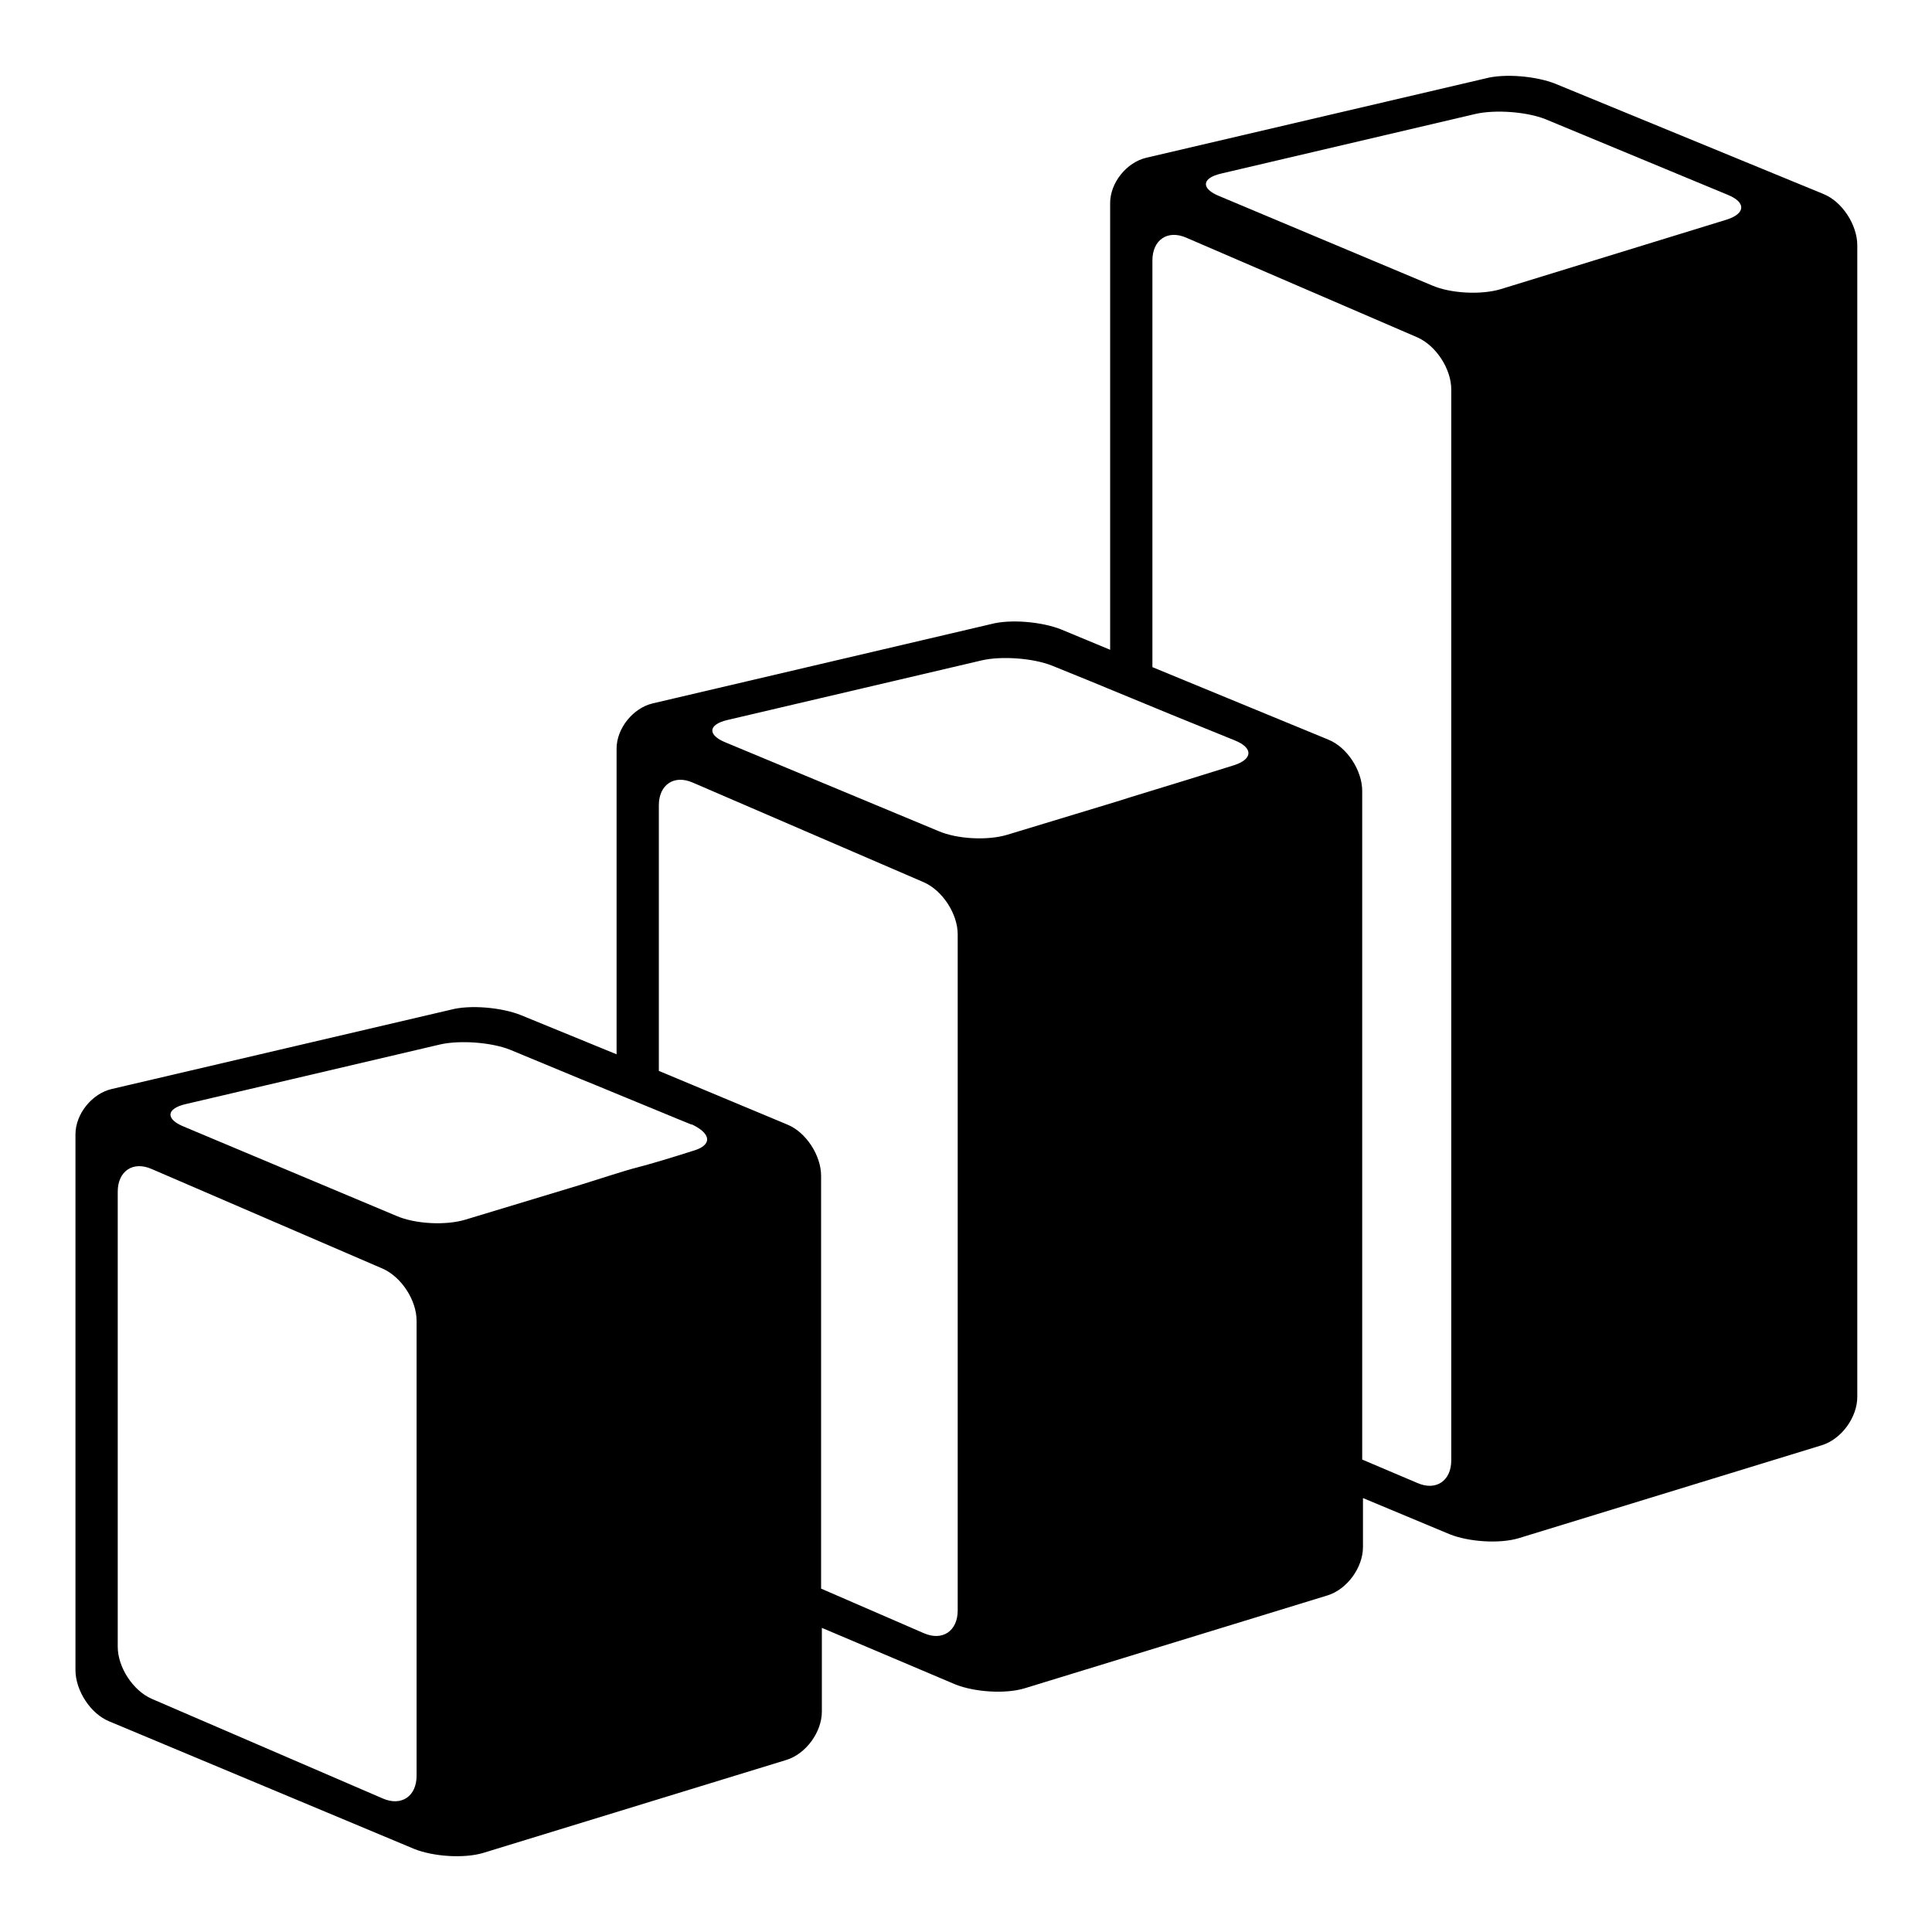
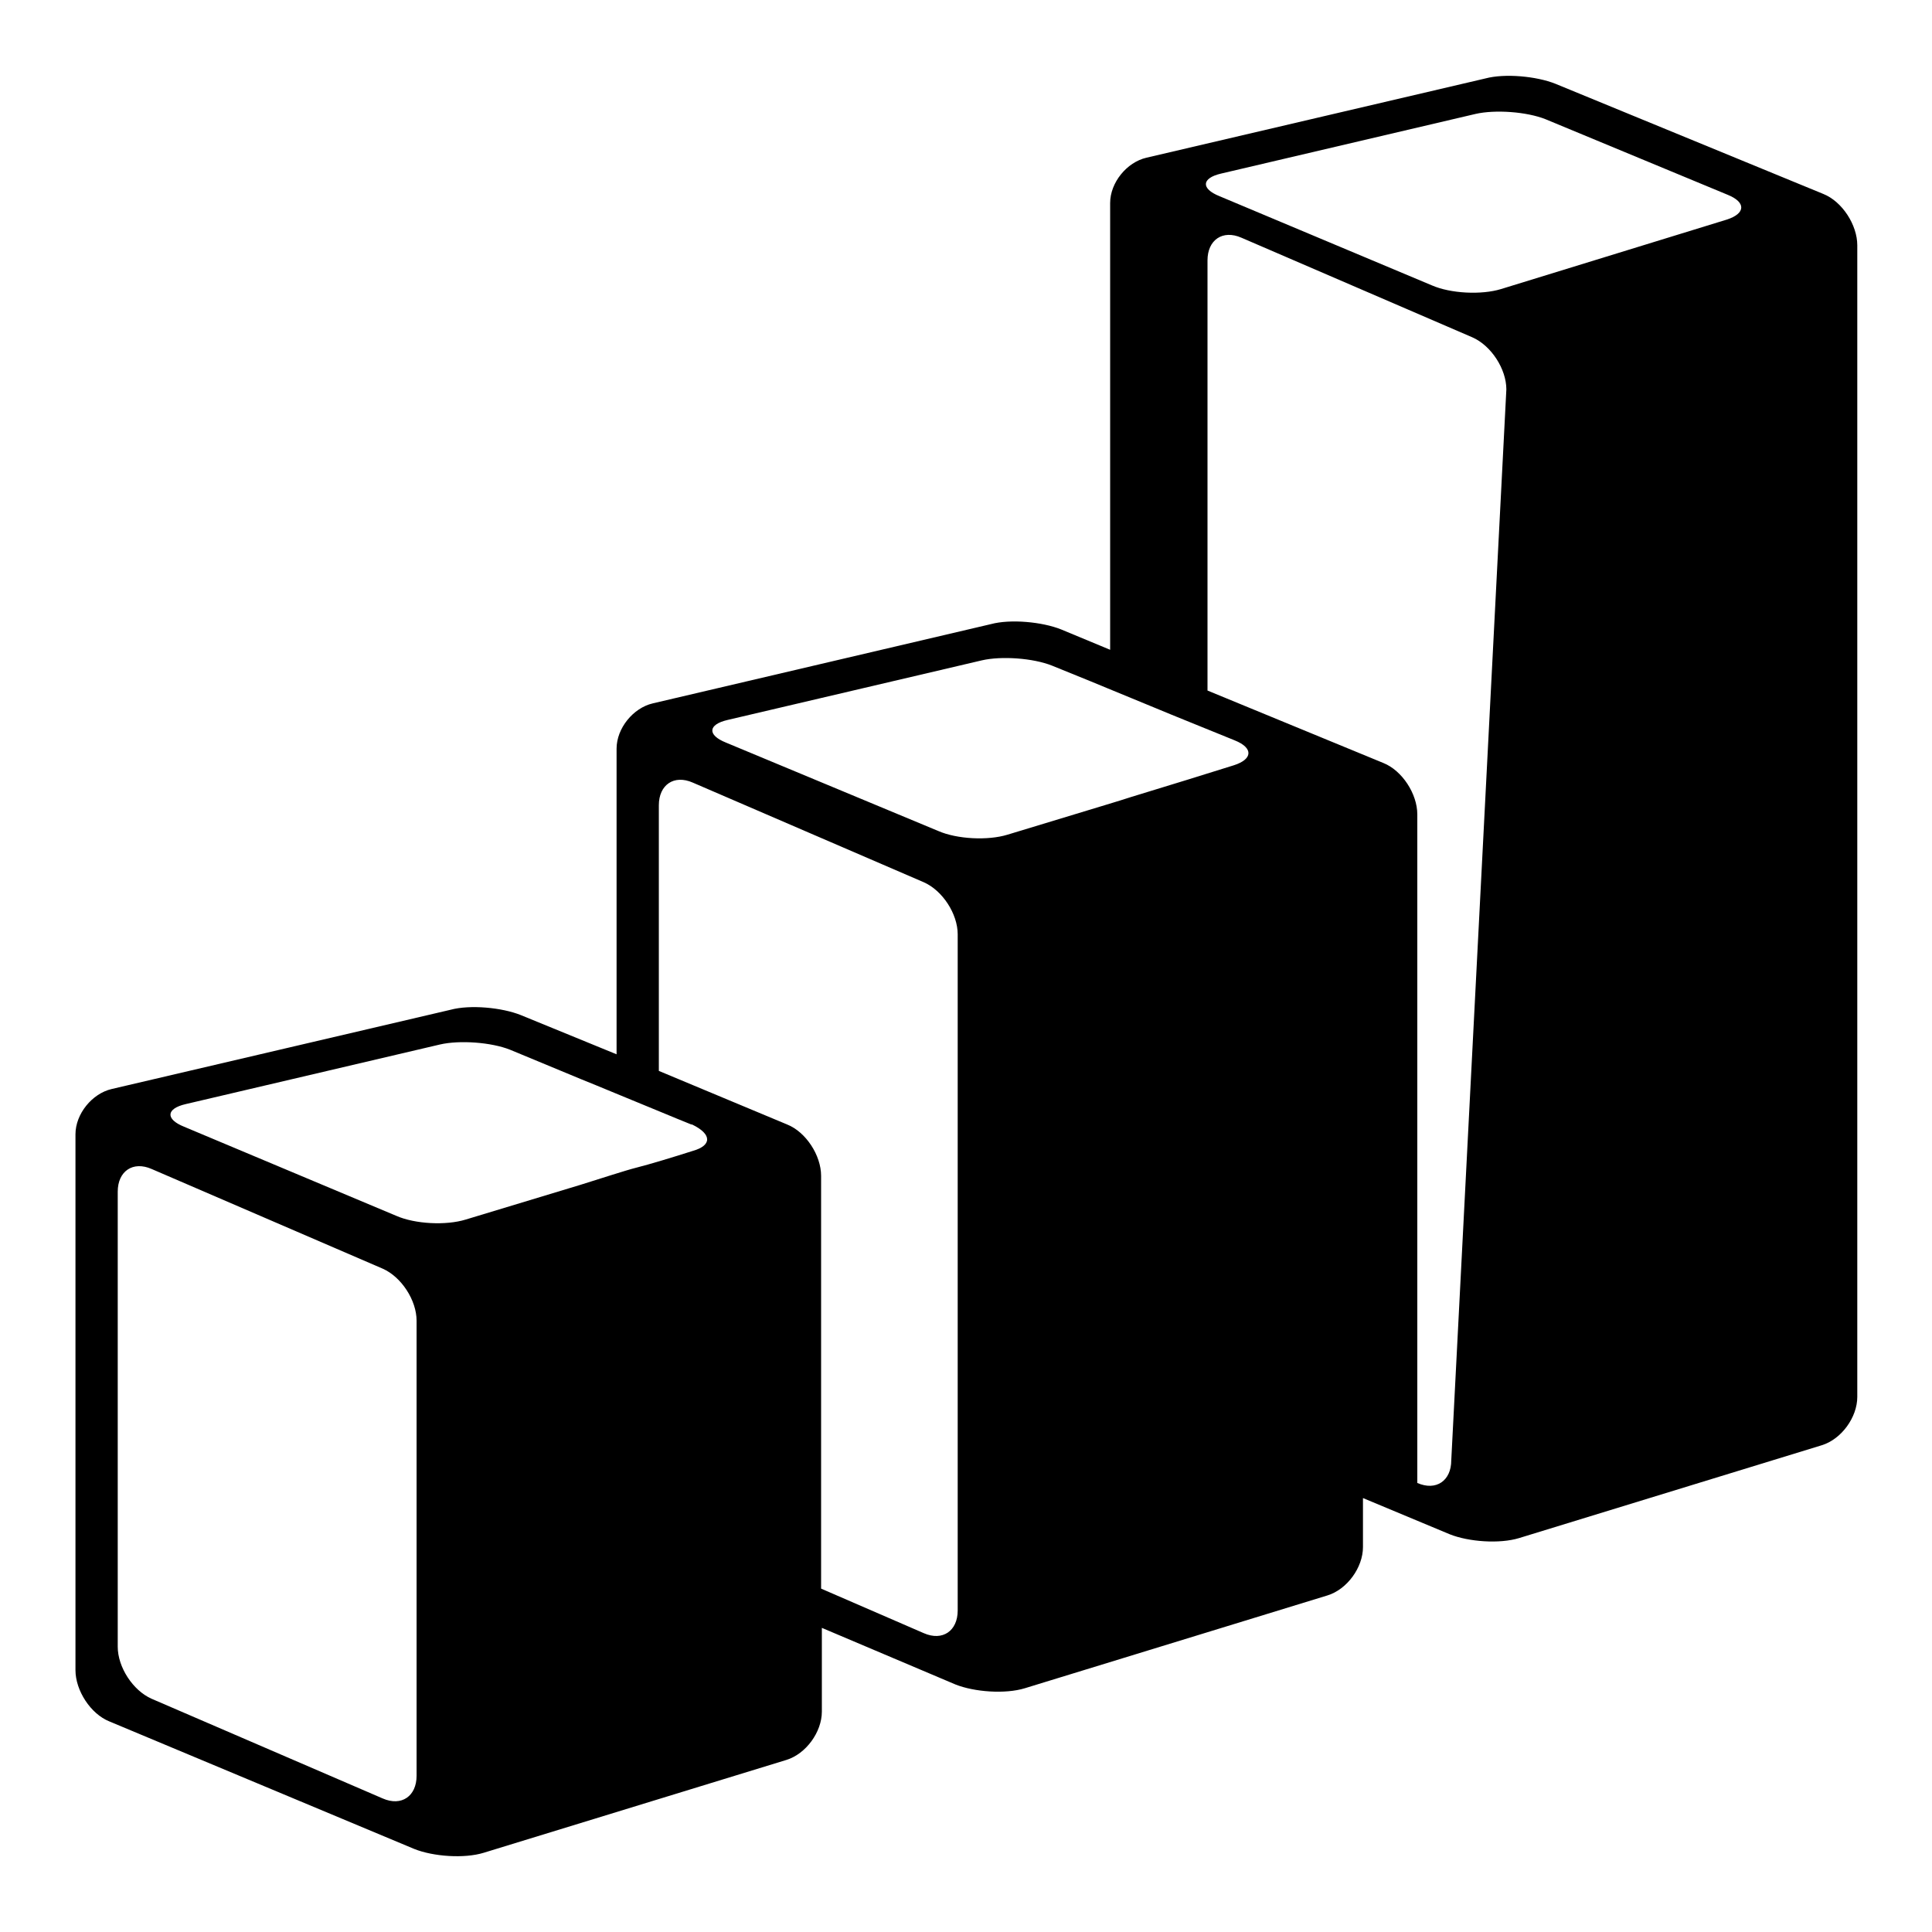
<svg xmlns="http://www.w3.org/2000/svg" version="1.1" x="0px" y="0px" viewBox="0 0 256 256" enable-background="new 0 0 256 256" xml:space="preserve">
  <g>
    <g>
-       <path fill="#000000" d="M206.1,11.1c-2.5-1-6.7-1.4-9.3-0.7l-44.9,10.5c-2.6,0.6-4.8,3.3-4.8,6v59.2l0,0l-6.5-2.7c-2.5-1-6.7-1.4-9.3-0.7L86.5,93.2c-2.6,0.6-4.8,3.3-4.8,6v40.5l0,0L69,134.5c-2.5-1-6.7-1.4-9.3-0.7l-44.9,10.5c-2.6,0.6-4.8,3.3-4.8,6v71c0,2.7,2,5.8,4.5,6.8L54.9,245c2.5,1,6.6,1.3,9.2,0.5l40.1-12.3c2.6-0.8,4.7-3.7,4.7-6.4v-11.1l0,0l17.7,7.5c2.5,1,6.6,1.3,9.2,0.5l40.1-12.3c2.6-0.8,4.7-3.7,4.7-6.4v-6.5l0,0l11.5,4.8c2.5,1,6.6,1.3,9.2,0.5l40.1-12.3c2.6-0.8,4.7-3.7,4.7-6.4V32.5c0-2.7-2-5.8-4.5-6.8L206.1,11.1z M55.2,235.3c0,2.7-2,4.1-4.5,3l-30.6-13.2c-2.5-1.1-4.5-4.2-4.5-6.9v-60.3c0-2.7,2-4.1,4.5-3l30.6,13.2c2.5,1.1,4.5,4.2,4.5,6.9V235.3L55.2,235.3z M91.8,152.5c-2.5,0.8-5.8,1.8-7.4,2.2s-4.9,1.5-7.5,2.3l-15.2,4.6c-2.6,0.8-6.7,0.6-9.2-0.5l-28.1-11.8c-2.5-1-2.4-2.4,0.2-3l33.7-7.9c2.6-0.6,6.8-0.3,9.3,0.7l9.4,3.9c2.5,1,5.8,2.4,7.3,3c1.5,0.6,4.8,2,7.3,3l0.1,0C94.4,150.3,94.3,151.8,91.8,152.5z M126.9,213.4c0,2.7-2,4.1-4.5,3l-13.6-5.9l0,0v-54.7c0-2.7-2-5.8-4.5-6.8l-17-7.1l0,0v-35.2c0-2.7,2-4.1,4.5-3l30.6,13.2c2.5,1.1,4.5,4.2,4.5,6.9L126.9,213.4L126.9,213.4z M157.4,103.3c-2.6,0.8-5.9,1.8-7.5,2.3c-1.5,0.5-4.9,1.5-7.5,2.3l-8.9,2.7c-2.6,0.8-6.7,0.6-9.2-0.5L96.2,98.4c-2.5-1-2.4-2.4,0.2-3l33.7-7.9c2.6-0.6,6.8-0.3,9.3,0.7l3.2,1.3c2.5,1,5.8,2.4,7.3,3c1.5,0.6,4.8,2,7.3,3l6.4,2.6c2.5,1,2.4,2.5-0.1,3.3L157.4,103.3z M192.3,193.5c0,2.7-2,4.1-4.5,3l-7.3-3.1l0,0v-88.6c0-2.7-2-5.8-4.5-6.8l-23.3-9.6l0,0V34.5c0-2.7,2-4.1,4.5-3l30.6,13.2c2.5,1.1,4.5,4.2,4.5,6.9L192.3,193.5L192.3,193.5z M198.9,38.3c-2.6,0.8-6.7,0.6-9.2-0.5L161.6,26c-2.5-1-2.4-2.4,0.2-3l33.7-7.9c2.6-0.6,6.8-0.3,9.3,0.7l24.1,10c2.5,1,2.4,2.5-0.1,3.3L198.9,38.3z" />
+       <path fill="#000000" d="M206.1,11.1c-2.5-1-6.7-1.4-9.3-0.7l-44.9,10.5c-2.6,0.6-4.8,3.3-4.8,6v59.2l0,0l-6.5-2.7c-2.5-1-6.7-1.4-9.3-0.7L86.5,93.2c-2.6,0.6-4.8,3.3-4.8,6v40.5l0,0L69,134.5c-2.5-1-6.7-1.4-9.3-0.7l-44.9,10.5c-2.6,0.6-4.8,3.3-4.8,6v71c0,2.7,2,5.8,4.5,6.8L54.9,245c2.5,1,6.6,1.3,9.2,0.5l40.1-12.3c2.6-0.8,4.7-3.7,4.7-6.4v-11.1l0,0l17.7,7.5c2.5,1,6.6,1.3,9.2,0.5l40.1-12.3c2.6-0.8,4.7-3.7,4.7-6.4v-6.5l0,0l11.5,4.8c2.5,1,6.6,1.3,9.2,0.5l40.1-12.3c2.6-0.8,4.7-3.7,4.7-6.4V32.5c0-2.7-2-5.8-4.5-6.8L206.1,11.1z M55.2,235.3c0,2.7-2,4.1-4.5,3l-30.6-13.2c-2.5-1.1-4.5-4.2-4.5-6.9v-60.3c0-2.7,2-4.1,4.5-3l30.6,13.2c2.5,1.1,4.5,4.2,4.5,6.9V235.3L55.2,235.3z M91.8,152.5c-2.5,0.8-5.8,1.8-7.4,2.2s-4.9,1.5-7.5,2.3l-15.2,4.6c-2.6,0.8-6.7,0.6-9.2-0.5l-28.1-11.8c-2.5-1-2.4-2.4,0.2-3l33.7-7.9c2.6-0.6,6.8-0.3,9.3,0.7l9.4,3.9c2.5,1,5.8,2.4,7.3,3c1.5,0.6,4.8,2,7.3,3l0.1,0C94.4,150.3,94.3,151.8,91.8,152.5z M126.9,213.4c0,2.7-2,4.1-4.5,3l-13.6-5.9l0,0v-54.7c0-2.7-2-5.8-4.5-6.8l-17-7.1l0,0v-35.2c0-2.7,2-4.1,4.5-3l30.6,13.2c2.5,1.1,4.5,4.2,4.5,6.9L126.9,213.4L126.9,213.4z M157.4,103.3c-2.6,0.8-5.9,1.8-7.5,2.3c-1.5,0.5-4.9,1.5-7.5,2.3l-8.9,2.7c-2.6,0.8-6.7,0.6-9.2-0.5L96.2,98.4c-2.5-1-2.4-2.4,0.2-3l33.7-7.9c2.6-0.6,6.8-0.3,9.3,0.7l3.2,1.3c2.5,1,5.8,2.4,7.3,3c1.5,0.6,4.8,2,7.3,3l6.4,2.6c2.5,1,2.4,2.5-0.1,3.3L157.4,103.3z M192.3,193.5c0,2.7-2,4.1-4.5,3l0,0v-88.6c0-2.7-2-5.8-4.5-6.8l-23.3-9.6l0,0V34.5c0-2.7,2-4.1,4.5-3l30.6,13.2c2.5,1.1,4.5,4.2,4.5,6.9L192.3,193.5L192.3,193.5z M198.9,38.3c-2.6,0.8-6.7,0.6-9.2-0.5L161.6,26c-2.5-1-2.4-2.4,0.2-3l33.7-7.9c2.6-0.6,6.8-0.3,9.3,0.7l24.1,10c2.5,1,2.4,2.5-0.1,3.3L198.9,38.3z" />
    </g>
  </g>
</svg>